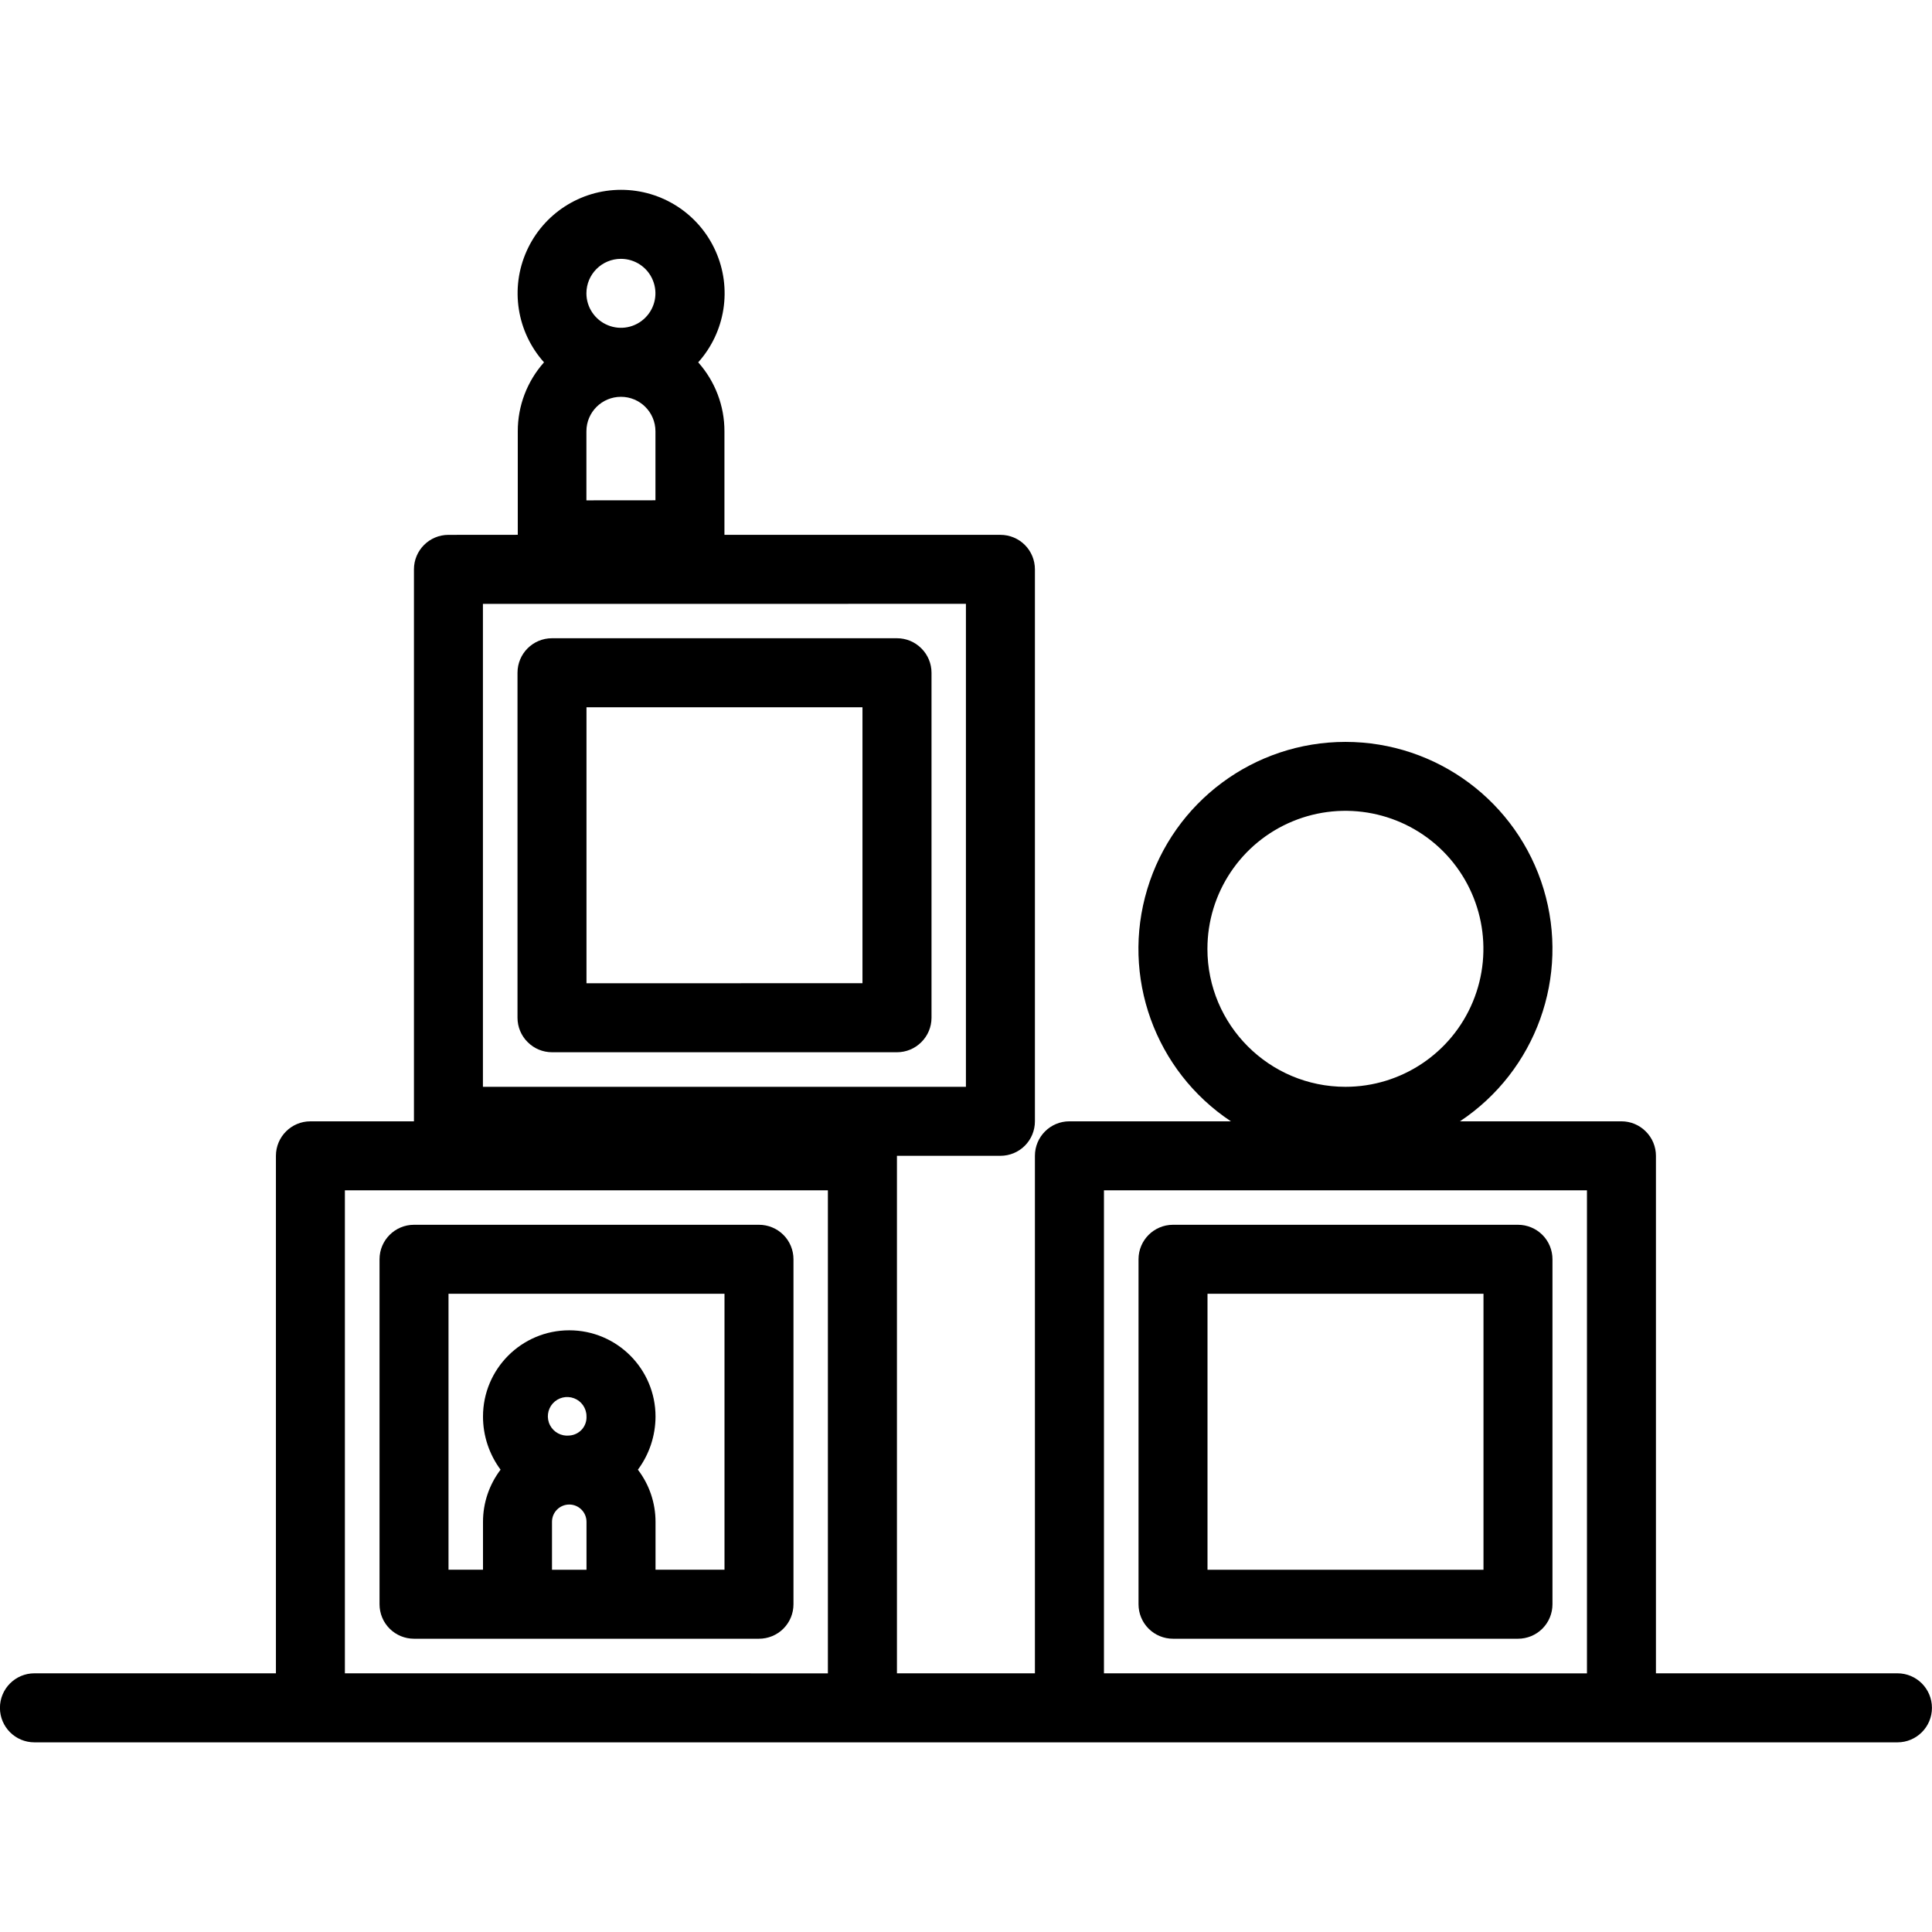
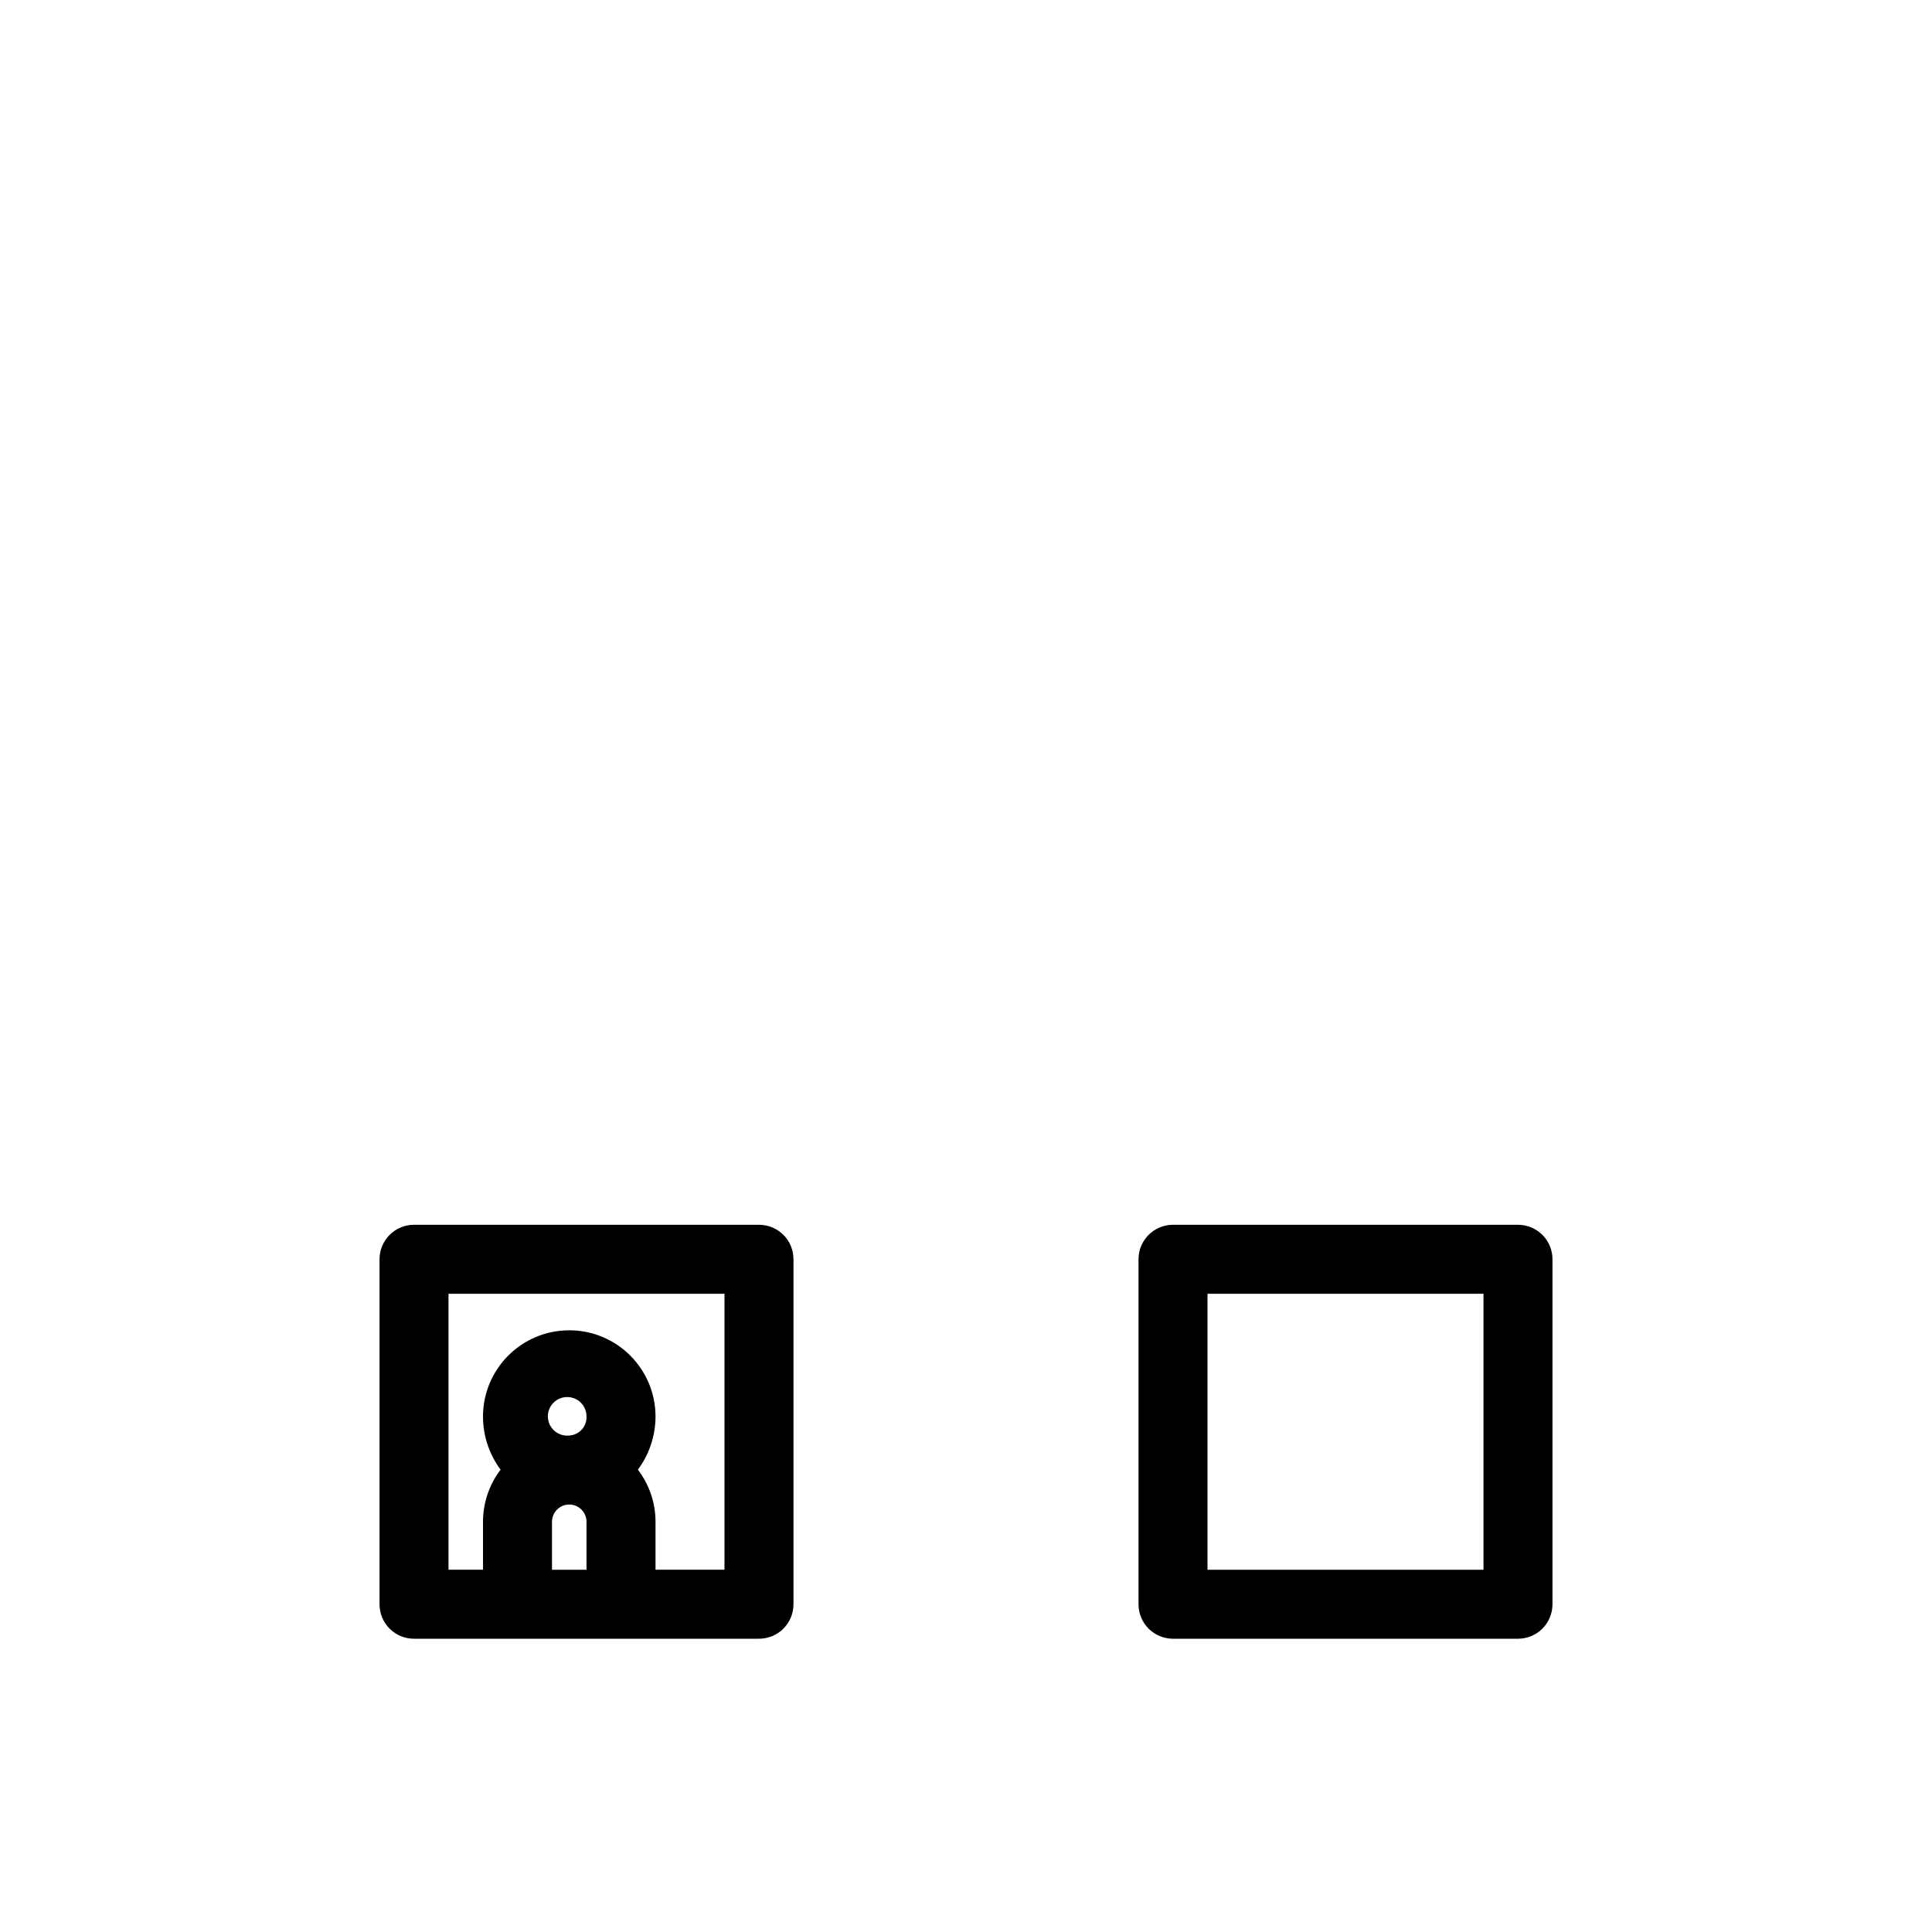
<svg xmlns="http://www.w3.org/2000/svg" width="128pt" height="128pt" version="1.1" viewBox="0 0 128 128">
  <g>
-     <path d="m59.43 42.285h-22.859c-1.262 0-2.285 1.023-2.285 2.285v22.859c0 0.605 0.242 1.188 0.672 1.613 0.426 0.43 1.008 0.672 1.613 0.672h22.859c0.605 0 1.188-0.242 1.613-0.672 0.43-0.426 0.672-1.008 0.672-1.613v-22.859c0-0.605-0.242-1.188-0.672-1.613-0.426-0.43-1.008-0.672-1.613-0.672zm-2.285 22.855-18.289 0.004v-18.285h18.285v18.285z" />
    <path d="m27.43 108.57h22.855c0.605 0 1.188-0.238 1.617-0.668 0.43-0.43 0.668-1.012 0.668-1.617v-22.855c0-0.605-0.238-1.188-0.668-1.617-0.43-0.43-1.012-0.668-1.617-0.668h-22.855c-1.262 0-2.285 1.023-2.285 2.285v22.855c0 0.605 0.238 1.188 0.668 1.617 0.43 0.43 1.012 0.668 1.617 0.668zm11.43-4.57h-2.289v-3.176c0-0.633 0.512-1.145 1.145-1.145 0.629 0 1.141 0.512 1.141 1.145v3.176zm-1.145-8.891c-0.527 0.055-1.035-0.219-1.277-0.688-0.242-0.473-0.168-1.043 0.184-1.438 0.355-0.395 0.914-0.531 1.41-0.344 0.492 0.184 0.824 0.66 0.824 1.188 0.02 0.32-0.09 0.637-0.305 0.879-0.215 0.238-0.516 0.383-0.836 0.402zm-8-9.395h18.285v18.285h-4.57v-3.176c0-1.25-0.41-2.461-1.168-3.453 0.758-1.02 1.164-2.25 1.168-3.519 0-3.156-2.559-5.715-5.715-5.715s-5.715 2.559-5.715 5.715c0 1.27 0.41 2.5 1.164 3.519-0.754 0.992-1.164 2.203-1.164 3.453v3.176h-2.285z" />
    <path d="m77.715 108.57h22.855c0.605 0 1.188-0.238 1.617-0.668 0.43-0.43 0.668-1.012 0.668-1.617v-22.855c0-0.605-0.238-1.188-0.668-1.617s-1.012-0.668-1.617-0.668h-22.855c-1.262 0-2.285 1.023-2.285 2.285v22.855c0 0.605 0.238 1.188 0.668 1.617 0.43 0.43 1.012 0.668 1.617 0.668zm2.285-22.855h18.285v18.285h-18.285z" />
-     <path d="m125.71 110.86h-16v-34.285c0-0.605-0.242-1.188-0.672-1.613-0.426-0.43-1.008-0.672-1.613-0.672h-10.699c5.039-3.348 7.289-9.598 5.543-15.387-1.75-5.789-7.082-9.75-13.129-9.75-6.051 0-11.383 3.961-13.129 9.75-1.75 5.789 0.5 12.039 5.539 15.387h-10.699c-1.262 0-2.285 1.023-2.285 2.285v34.285h-9.141v-34.285h6.856c0.605 0 1.188-0.238 1.617-0.668 0.43-0.43 0.668-1.012 0.668-1.617v-36.57c0-0.605-0.238-1.188-0.668-1.617-0.43-0.43-1.012-0.668-1.617-0.668h-18.285v-6.859c0.004-1.684-0.617-3.312-1.738-4.57 1.805-2.016 2.258-4.902 1.152-7.371-1.102-2.469-3.555-4.059-6.262-4.059-2.703 0-5.156 1.59-6.258 4.059-1.105 2.469-0.652 5.356 1.152 7.371-1.121 1.258-1.742 2.887-1.738 4.57v6.856l-4.594 0.004c-1.262 0-2.285 1.023-2.285 2.285v36.57h-6.859c-1.262 0-2.285 1.023-2.285 2.285v34.285h-16c-1.262 0-2.285 1.023-2.285 2.289 0 1.262 1.023 2.285 2.285 2.285h123.43c1.262 0 2.285-1.023 2.285-2.285 0-1.266-1.023-2.289-2.285-2.289zm-84.57-93.711c0.922 0 1.758 0.555 2.109 1.41 0.355 0.852 0.16 1.836-0.496 2.488-0.652 0.656-1.637 0.852-2.488 0.496-0.855-0.352-1.414-1.188-1.414-2.109 0-1.262 1.023-2.285 2.289-2.285zm-2.285 11.43-0.004-0.004c0-1.262 1.023-2.285 2.289-2.285 1.262 0 2.285 1.023 2.285 2.285v4.57l-4.574 0.004v-4.57zm-6.856 11.43 31.996-0.004v32h-32v-32zm22.855 70.855-32.004-0.004v-32h32v32zm25.145-48-0.004-0.004c0-3.695 2.227-7.031 5.644-8.445 3.414-1.414 7.348-0.633 9.965 1.98 2.613 2.617 3.394 6.551 1.98 9.965-1.414 3.418-4.75 5.644-8.445 5.644-5.051 0-9.145-4.094-9.145-9.145zm25.145 48-32.004-0.004v-32h32v32z" />
  </g>
</svg>